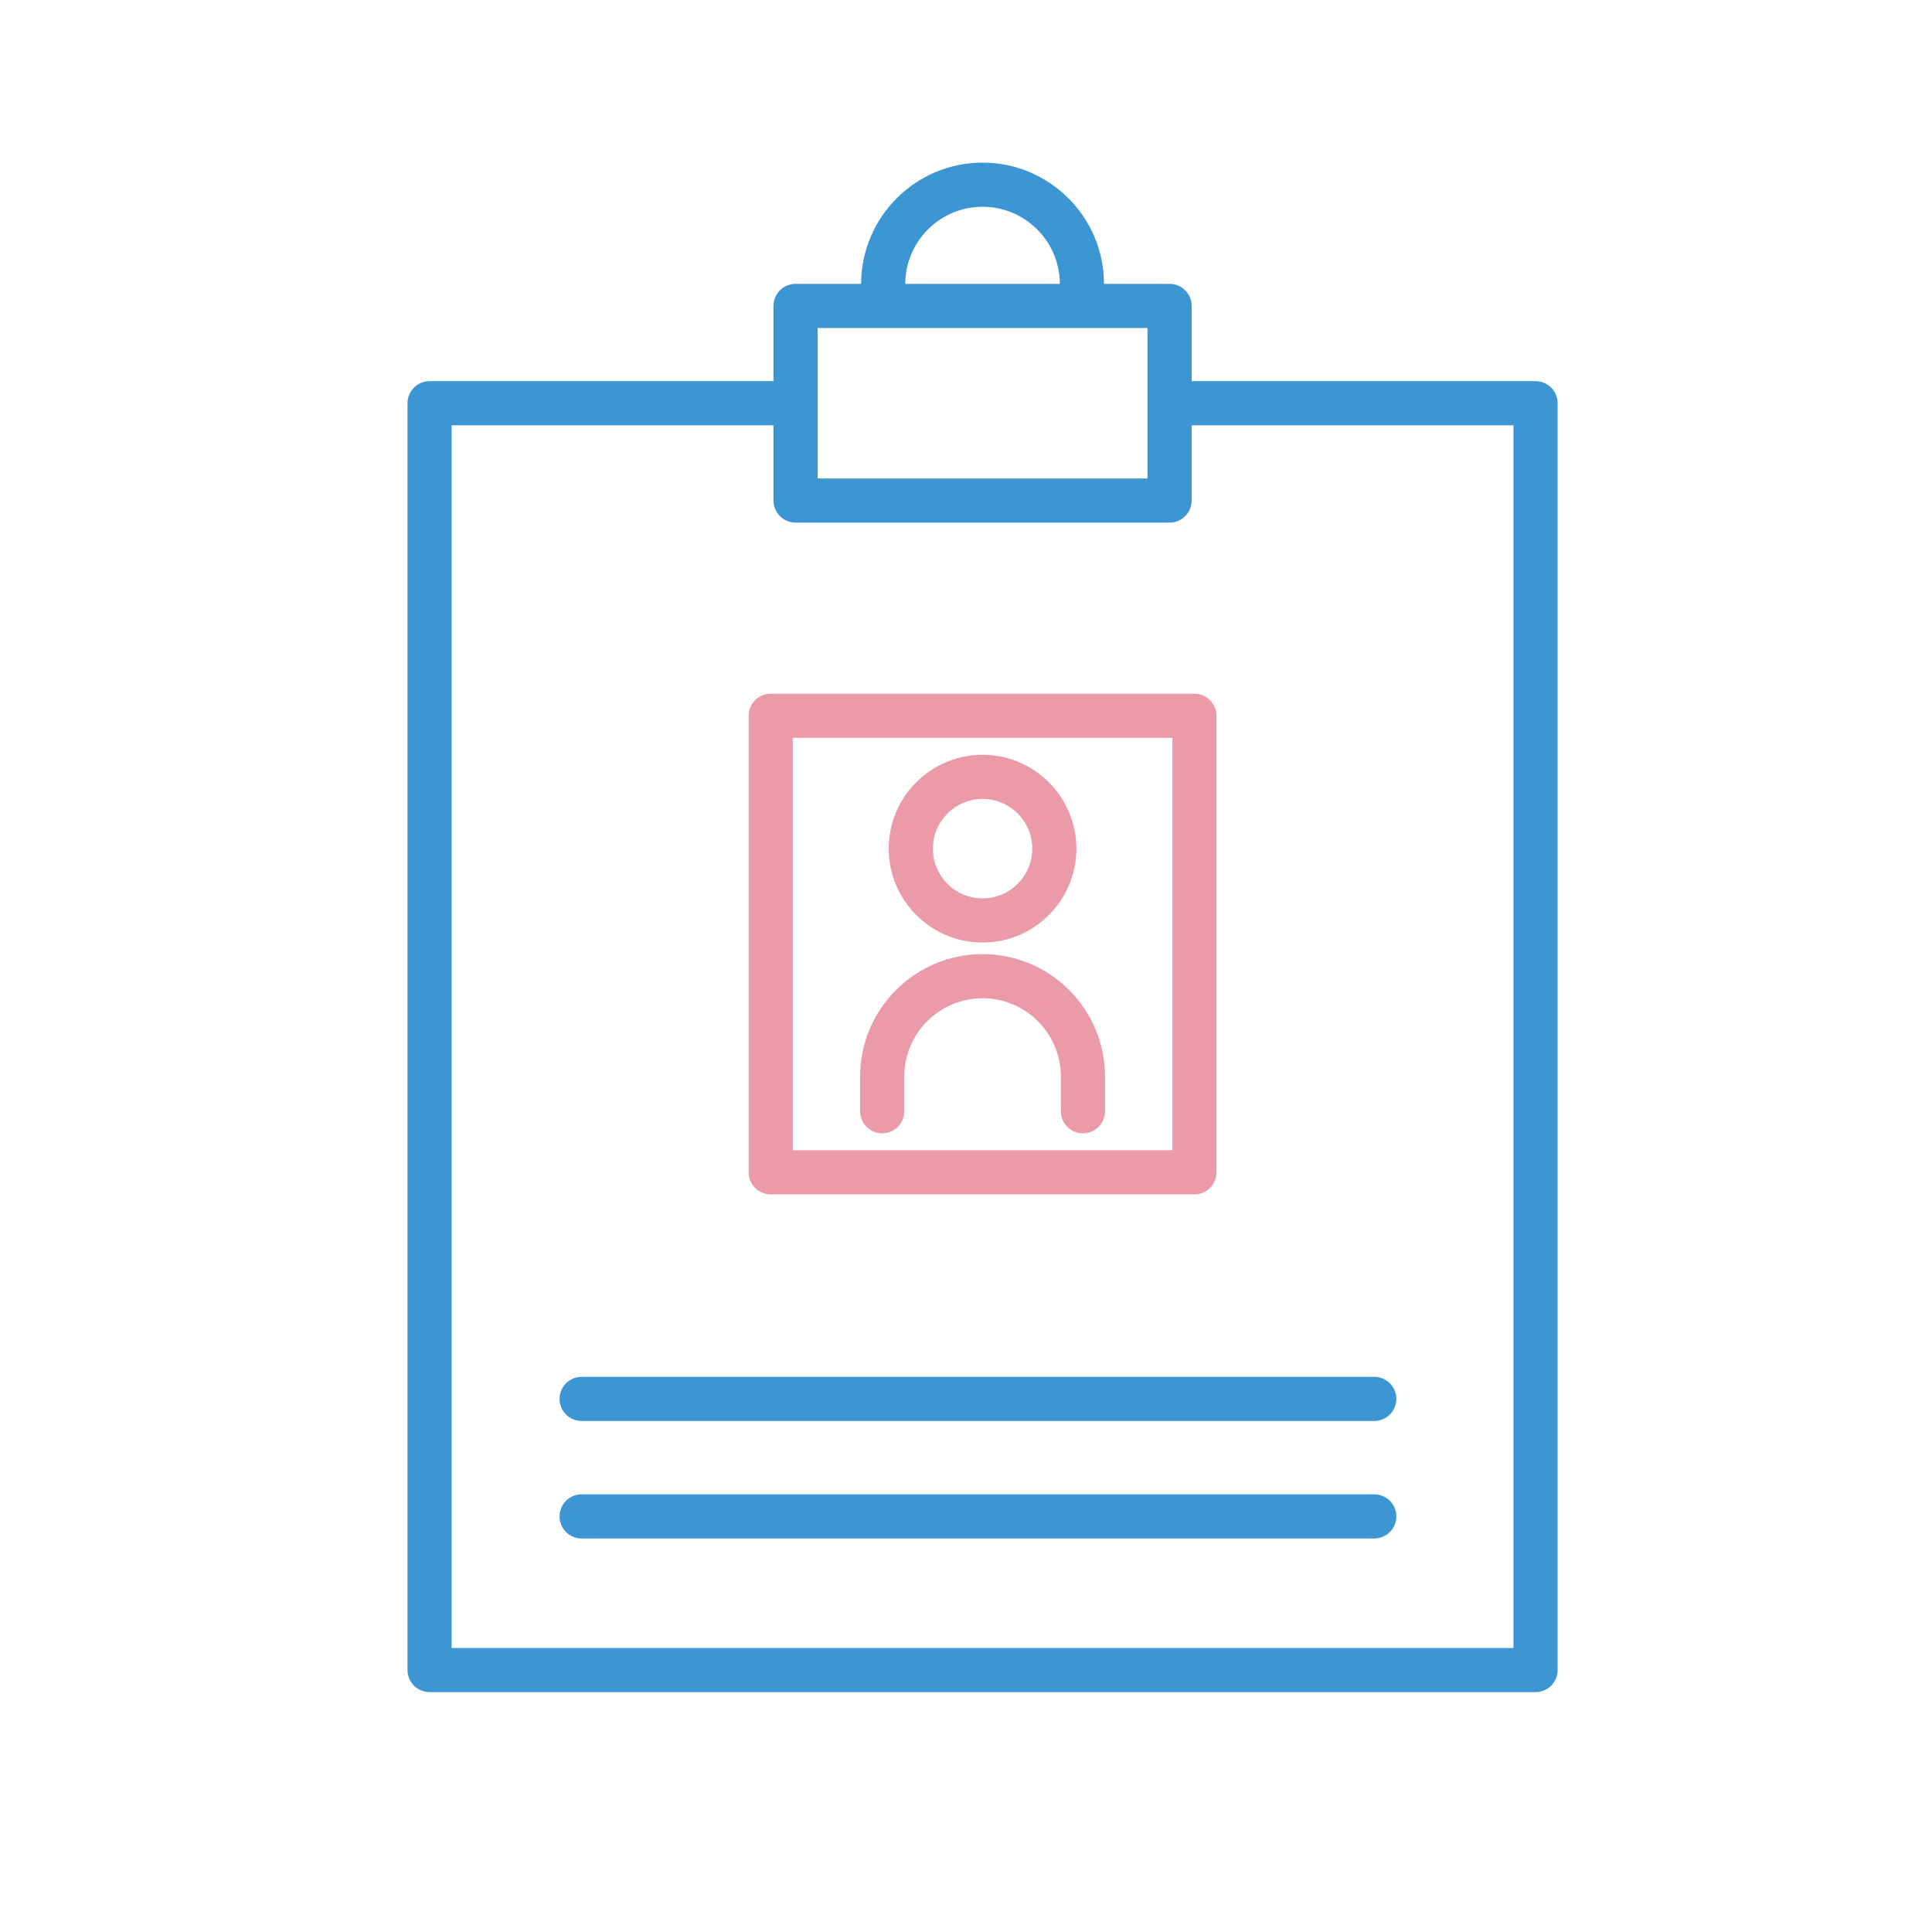
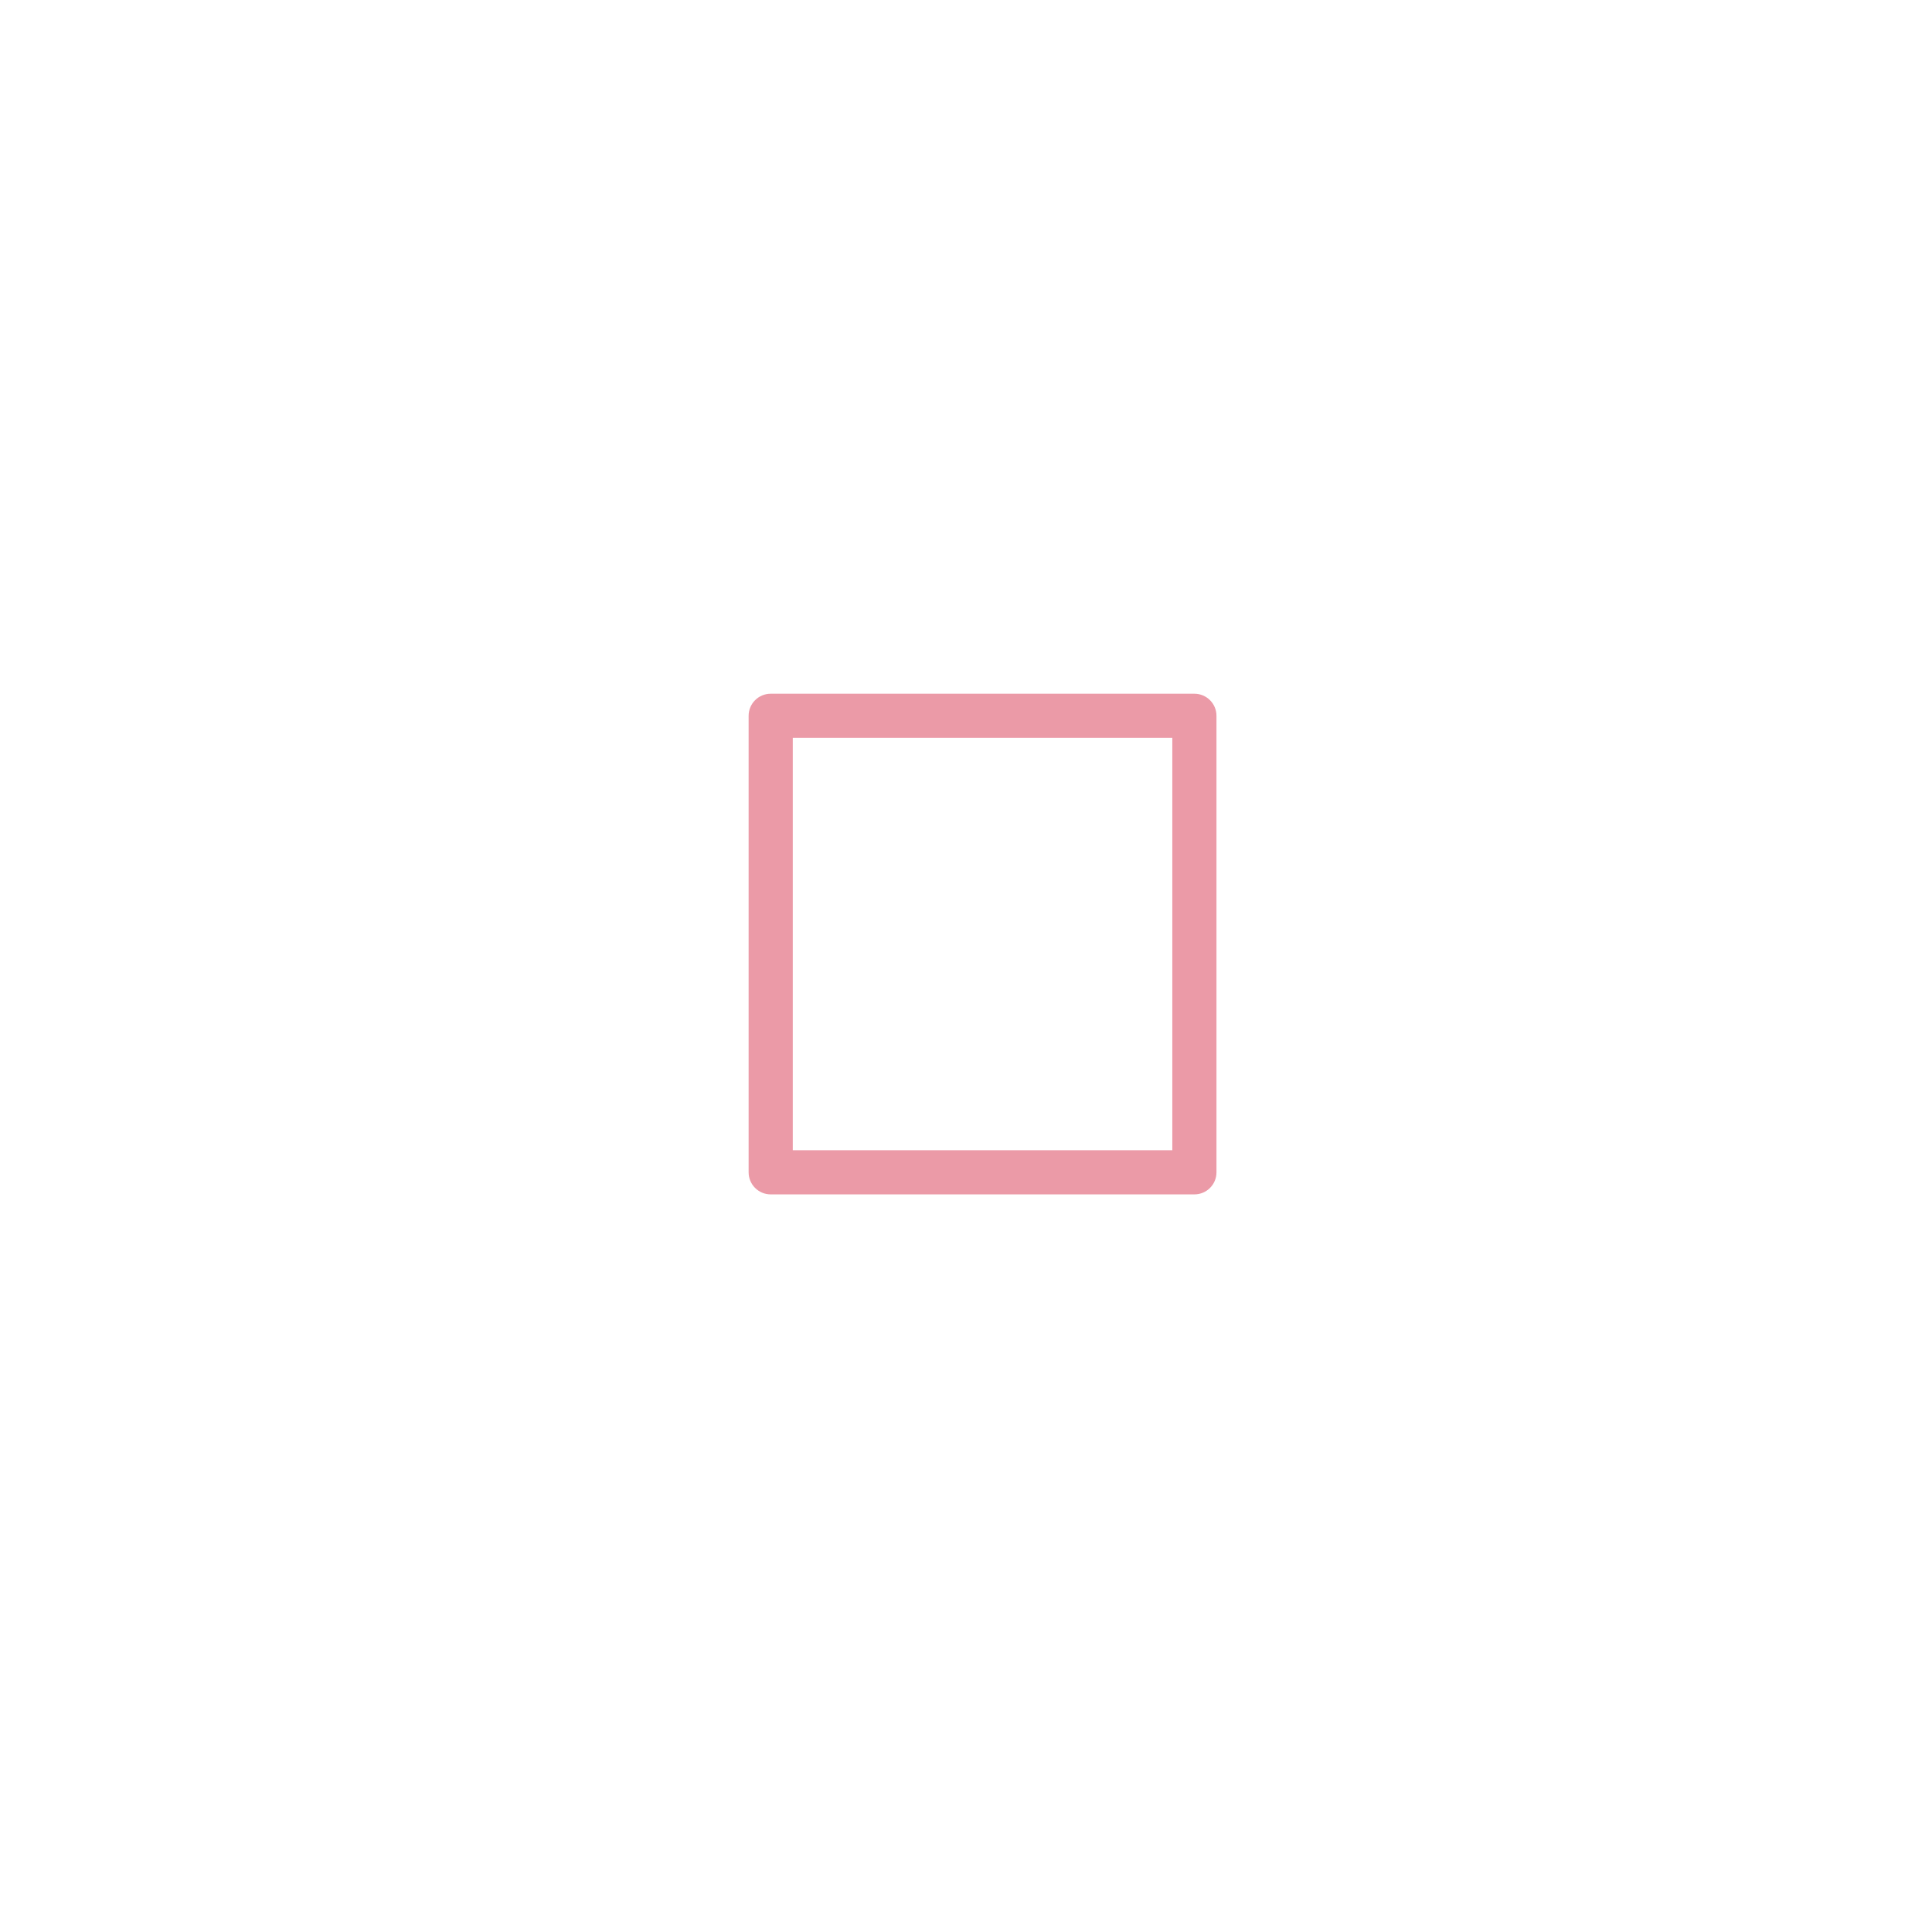
<svg xmlns="http://www.w3.org/2000/svg" width="70" height="70" viewBox="0 0 70 70">
  <g fill="none" fill-rule="evenodd">
    <g fill-rule="nonzero">
      <g>
        <g>
-           <path fill="#3C96D4" d="M25.2 5.492c-.442 0-.8-.358-.8-.8 0-1.544-1.256-2.8-2.8-2.8-1.544 0-2.8 1.256-2.8 2.8 0 .442-.358.8-.8.8-.442 0-.8-.358-.8-.8 0-2.426 1.974-4.4 4.4-4.4s4.4 1.974 4.4 4.4c0 .442-.358.8-.8.8zM41.636 55.708H1.564c-.442 0-.8-.358-.8-.8V9.01c0-.441.358-.8.8-.8h12.974c.442 0 .8.359.8.8 0 .442-.358.8-.8.8H2.364V54.11h38.472V9.81H29.141c-.443 0-.8-.358-.8-.8 0-.441.357-.8.8-.8h12.495c.442 0 .8.359.8.8V54.91c0 .441-.358.799-.8.799z" transform="translate(-578 -204) translate(578 204) translate(14 5.6)" />
-           <path fill="#3C96D4" d="M28.376 13.335H14.824c-.442 0-.8-.358-.8-.8v-7.05c0-.442.358-.8.8-.8h13.552c.442 0 .8.358.8.8v7.05c0 .442-.358.8-.8.8zm-12.752-1.6h11.952v-5.45H15.624v5.45z" transform="translate(-578 -204) translate(578 204) translate(14 5.6)" />
          <g fill="#EB9AA7">
            <g>
-               <path d="M4.8 6.95c-1.875 0-3.4-1.526-3.4-3.401C1.4 1.673 2.924.147 4.8.147S8.2 1.673 8.2 3.55c0 1.874-1.525 3.4-3.4 3.4zm0-5.203c-.993 0-1.8.808-1.8 1.802 0 .993.807 1.8 1.8 1.8s1.8-.807 1.8-1.8c0-.994-.807-1.802-1.8-1.802zM8.437 13.862c-.443 0-.8-.358-.8-.8v-1.256c0-1.564-1.273-2.837-2.837-2.837-1.564 0-2.837 1.273-2.837 2.837v1.256c0 .442-.357.8-.8.8-.442 0-.8-.358-.8-.8v-1.256c0-2.447 1.99-4.437 4.437-4.437 2.446 0 4.437 1.99 4.437 4.437v1.256c0 .442-.358.8-.8.8z" transform="translate(-578 -204) translate(578 204) translate(14 5.6) translate(12.8 19.2) translate(4 2.4)" />
-             </g>
+               </g>
            <path d="M16.476 18.475H1.124c-.442 0-.8-.358-.8-.8V1.135c0-.442.358-.8.8-.8h15.351c.443 0 .8.358.8.8v16.54c.001.442-.357.8-.799.8zm-14.552-1.6h13.751V1.935H1.924v14.94z" transform="translate(-578 -204) translate(578 204) translate(14 5.6) translate(12.8 19.2)" />
          </g>
          <g fill="#3C96D4">
-             <path d="M30.192 1.885H1.474c-.443 0-.8-.359-.8-.8 0-.442.357-.8.8-.8h28.718c.442 0 .8.358.8.8 0 .441-.358.8-.8.8zM30.192 6.142H1.474c-.443 0-.8-.358-.8-.8 0-.441.357-.8.8-.8h28.718c.442 0 .8.359.8.8 0 .442-.358.8-.8.8z" transform="translate(-578 -204) translate(578 204) translate(14 5.6) translate(5.6 44)" />
-           </g>
+             </g>
        </g>
      </g>
    </g>
  </g>
</svg>